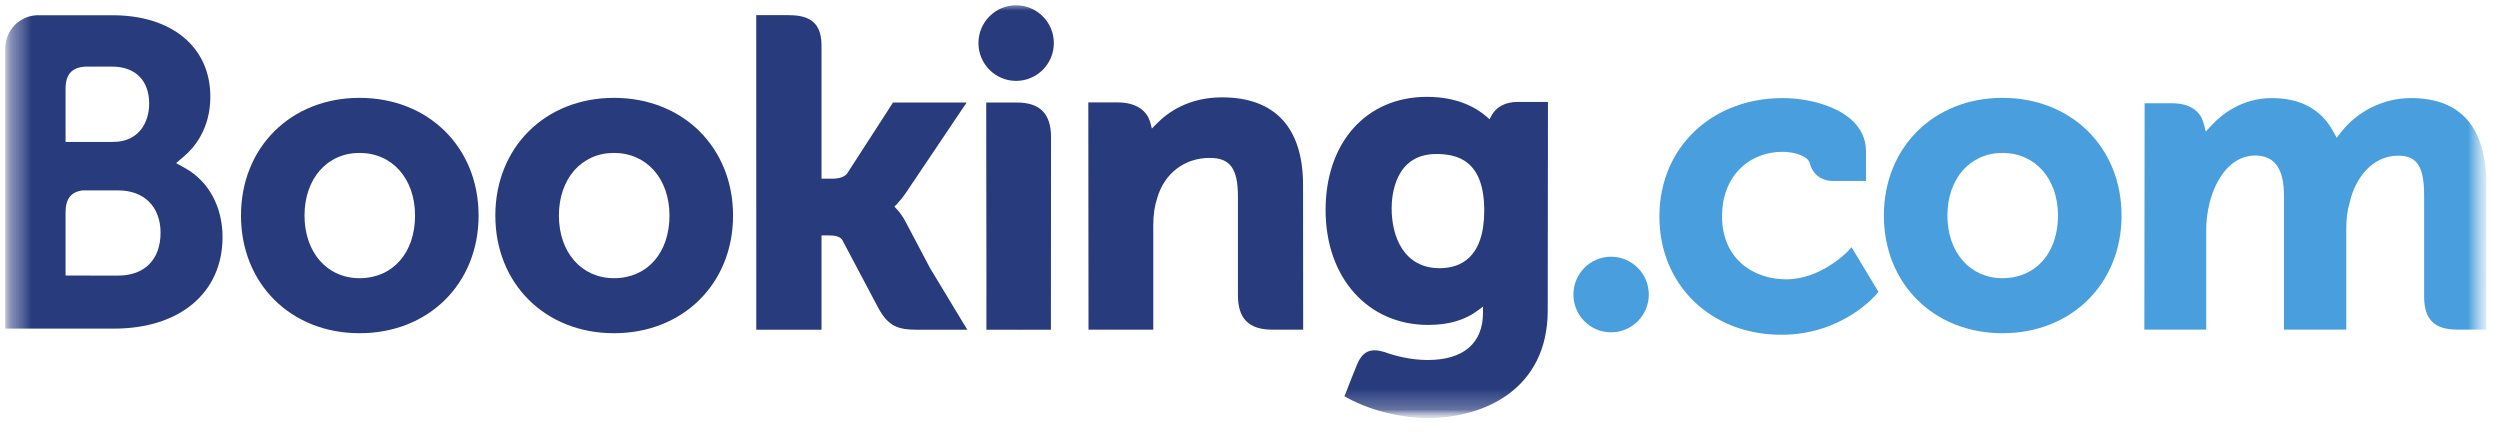
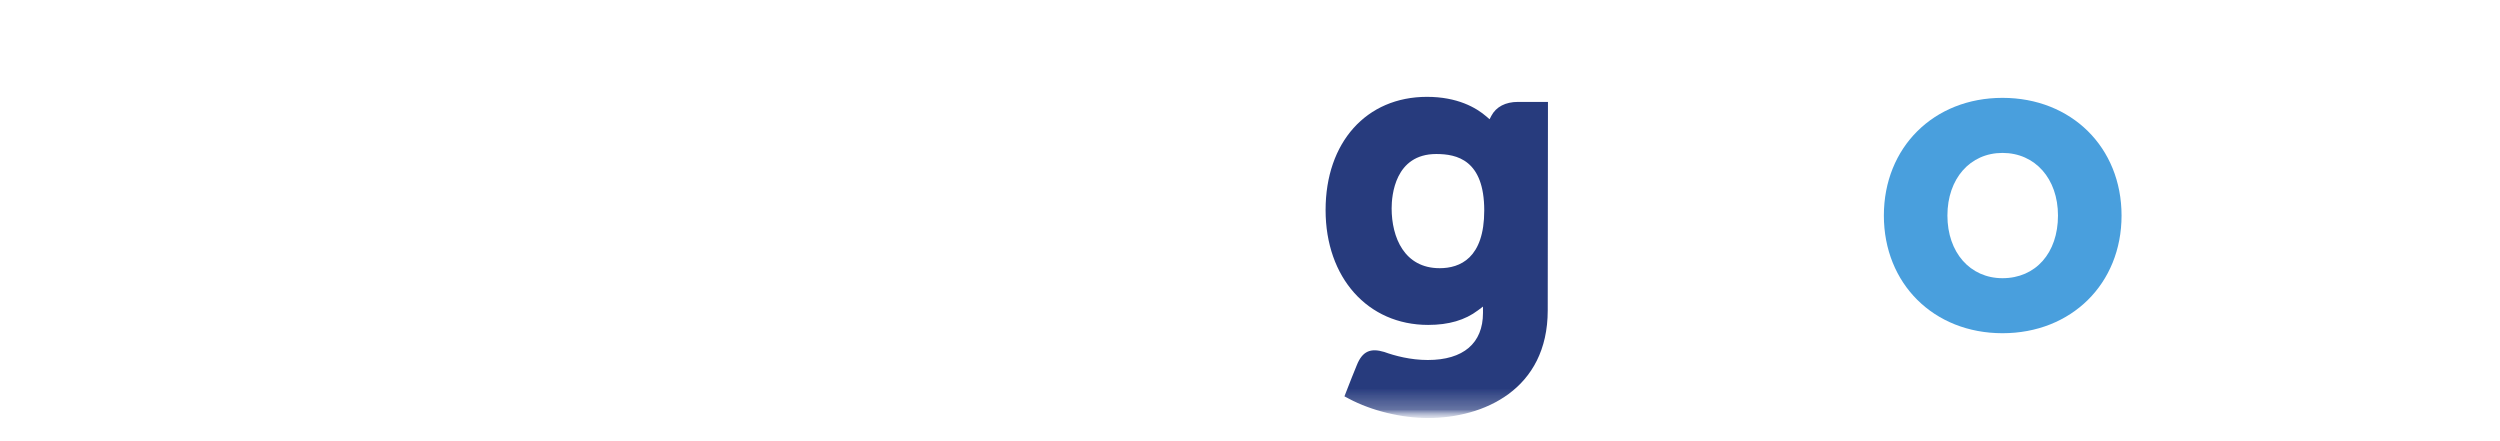
<svg xmlns="http://www.w3.org/2000/svg" width="119" height="21" viewBox="0 0 119 21" fill="none">
  <g style="mix-blend-mode:luminosity" clip-path="url(#clip0_1926_19835)">
    <mask id="mask0_1926_19835" style="mask-type:luminance" maskUnits="userSpaceOnUse" x="0" y="-1" width="119" height="21">
-       <path d="M0.25 -0.144H118.375V19.898H0.25V-0.144Z" fill="white" />
-     </mask>
+       </mask>
    <g mask="url(#mask0_1926_19835)">
      <mask id="mask1_1926_19835" style="mask-type:luminance" maskUnits="userSpaceOnUse" x="0" y="-1" width="119" height="21">
        <path d="M0.25 19.898H118.375V-0.144H0.25V19.898Z" fill="white" />
      </mask>
      <g mask="url(#mask1_1926_19835)">
        <path d="M46.574 2.05C46.574 1.056 47.377 0.251 48.365 0.251C49.357 0.251 50.163 1.056 50.163 2.05C50.163 3.044 49.357 3.85 48.365 3.85C47.377 3.85 46.574 3.044 46.574 2.05Z" fill="#273B7D" />
        <path d="M74.894 14.02C74.894 13.025 75.697 12.219 76.685 12.219C77.677 12.219 78.483 13.025 78.483 14.02C78.483 15.013 77.677 15.819 76.685 15.819C75.697 15.819 74.894 15.013 74.894 14.02Z" fill="#499FDD" />
        <path d="M17.115 13.242C15.569 13.242 14.495 12.014 14.495 10.26C14.495 8.506 15.569 7.279 17.115 7.279C18.669 7.279 19.756 8.506 19.756 10.26C19.756 12.042 18.692 13.242 17.115 13.242ZM17.115 4.658C13.844 4.658 11.471 7.015 11.471 10.26C11.471 13.505 13.844 15.861 17.115 15.861C20.398 15.861 22.781 13.505 22.781 10.26C22.781 7.015 20.398 4.658 17.115 4.658Z" fill="#273B7D" />
        <path d="M43.097 10.54C42.97 10.301 42.824 10.098 42.669 9.938L42.57 9.833L42.674 9.733C42.824 9.575 42.978 9.387 43.126 9.17L46.012 4.879H42.508L40.34 8.235C40.217 8.415 39.969 8.506 39.598 8.506H39.104V2.161C39.104 0.892 38.313 0.719 37.459 0.719H35.997L35.999 15.696H39.104V11.204H39.395C39.748 11.204 39.99 11.245 40.1 11.437L41.813 14.669C42.291 15.547 42.768 15.696 43.665 15.696H46.044L44.272 12.765L43.097 10.54Z" fill="#273B7D" />
        <path d="M58.168 4.634C56.589 4.634 55.582 5.336 55.017 5.929L54.828 6.12L54.762 5.86C54.596 5.225 54.037 4.875 53.196 4.875H51.804L51.813 15.692H54.896V10.707C54.896 10.219 54.96 9.796 55.089 9.41C55.432 8.242 56.389 7.516 57.586 7.516C58.548 7.516 58.925 8.024 58.925 9.337V14.048C58.925 15.168 59.443 15.692 60.564 15.692H62.031L62.026 8.813C62.026 6.079 60.692 4.634 58.168 4.634Z" fill="#273B7D" />
        <path d="M48.406 4.88H46.944L46.954 13.244L46.953 15.695H48.513C48.533 15.695 48.549 15.697 48.568 15.697L49.295 15.695H50.018V15.691H50.023L50.029 6.522C50.029 5.416 49.5 4.88 48.406 4.88Z" fill="#273B7D" />
-         <path d="M29.226 13.242C27.68 13.242 26.604 12.014 26.604 10.26C26.604 8.506 27.68 7.279 29.226 7.279C30.778 7.279 31.867 8.506 31.867 10.26C31.867 12.042 30.804 13.242 29.226 13.242ZM29.226 4.658C25.952 4.658 23.578 7.015 23.578 10.26C23.578 13.505 25.952 15.861 29.226 15.861C32.505 15.861 34.893 13.505 34.893 10.26C34.893 7.015 32.505 4.658 29.226 4.658Z" fill="#273B7D" />
      </g>
    </g>
    <mask id="mask2_1926_19835" style="mask-type:luminance" maskUnits="userSpaceOnUse" x="0" y="-1" width="119" height="21">
      <path d="M0.25 -0.144H118.375V19.898H0.25V-0.144Z" fill="white" />
    </mask>
    <g mask="url(#mask2_1926_19835)">
      <mask id="mask3_1926_19835" style="mask-type:luminance" maskUnits="userSpaceOnUse" x="0" y="0" width="119" height="20">
        <path d="M0.25 0.25H118.35V19.873H0.25V0.25Z" fill="white" />
      </mask>
      <g mask="url(#mask3_1926_19835)">
        <mask id="mask4_1926_19835" style="mask-type:luminance" maskUnits="userSpaceOnUse" x="0" y="-1" width="119" height="21">
          <path d="M0.25 19.898H118.375V-0.144H0.25V19.898Z" fill="white" />
        </mask>
        <g mask="url(#mask4_1926_19835)">
          <path d="M95.319 13.242C93.774 13.242 92.697 12.014 92.697 10.26C92.697 8.506 93.774 7.279 95.319 7.279C96.871 7.279 97.96 8.506 97.96 10.26C97.96 12.042 96.897 13.242 95.319 13.242ZM95.319 4.658C92.046 4.658 89.672 7.015 89.672 10.26C89.672 13.505 92.046 15.861 95.319 15.861C98.599 15.861 100.986 13.505 100.986 10.26C100.986 7.015 98.599 4.658 95.319 4.658Z" fill="#499FDD" />
          <path d="M68.528 12.766C66.842 12.766 66.242 11.295 66.242 9.917C66.242 9.31 66.395 7.331 68.366 7.331C69.345 7.331 70.65 7.611 70.65 10.019C70.65 12.29 69.495 12.766 68.528 12.766ZM72.251 4.851C71.665 4.851 71.215 5.084 70.99 5.51L70.904 5.676L70.761 5.552C70.264 5.121 69.371 4.61 67.922 4.61C65.039 4.61 63.098 6.775 63.098 9.998C63.098 13.217 65.106 15.466 67.98 15.466C68.962 15.466 69.737 15.237 70.352 14.772L70.59 14.593V14.894C70.59 16.338 69.656 17.136 67.962 17.136C67.139 17.136 66.39 16.935 65.889 16.753C65.235 16.556 64.851 16.719 64.586 17.376L64.341 17.981L63.995 18.866L64.21 18.98C65.293 19.555 66.705 19.898 67.98 19.898C70.606 19.898 73.672 18.554 73.672 14.772L73.683 4.851H72.251Z" fill="#273B7D" />
        </g>
      </g>
    </g>
    <mask id="mask5_1926_19835" style="mask-type:luminance" maskUnits="userSpaceOnUse" x="0" y="-1" width="119" height="21">
-       <path d="M0.25 -0.144H118.375V19.898H0.25V-0.144Z" fill="white" />
-     </mask>
+       </mask>
    <g mask="url(#mask5_1926_19835)">
      <mask id="mask6_1926_19835" style="mask-type:luminance" maskUnits="userSpaceOnUse" x="0" y="-1" width="119" height="21">
        <path d="M0.25 19.898H118.375V-0.144H0.25V19.898Z" fill="white" />
      </mask>
      <g mask="url(#mask6_1926_19835)">
-         <path d="M5.631 13.118L3.121 13.116V10.115C3.121 9.473 3.37 9.14 3.92 9.063H5.631C6.853 9.063 7.642 9.834 7.643 11.08C7.642 12.359 6.873 13.117 5.631 13.118ZM3.121 5.023V4.233C3.121 3.542 3.414 3.213 4.056 3.171H5.34C6.441 3.171 7.101 3.83 7.101 4.933C7.101 5.774 6.65 6.755 5.38 6.755H3.121V5.023ZM8.837 8.018L8.383 7.763L8.779 7.424C9.24 7.028 10.012 6.138 10.012 4.599C10.012 2.245 8.186 0.726 5.36 0.726H2.135L1.768 0.725C0.93 0.755 0.259 1.437 0.25 2.28V15.642H1.73C1.734 15.643 1.735 15.642 1.736 15.643L5.424 15.642C8.565 15.642 10.593 13.932 10.593 11.283C10.593 9.857 9.938 8.638 8.837 8.018Z" fill="#273B7D" />
+         <path d="M5.631 13.118L3.121 13.116V10.115C3.121 9.473 3.37 9.14 3.92 9.063H5.631C6.853 9.063 7.642 9.834 7.643 11.08C7.642 12.359 6.873 13.117 5.631 13.118ZM3.121 5.023V4.233C3.121 3.542 3.414 3.213 4.056 3.171H5.34C6.441 3.171 7.101 3.83 7.101 4.933C7.101 5.774 6.65 6.755 5.38 6.755H3.121V5.023ZM8.837 8.018L8.383 7.763L8.779 7.424C10.012 2.245 8.186 0.726 5.36 0.726H2.135L1.768 0.725C0.93 0.755 0.259 1.437 0.25 2.28V15.642H1.73C1.734 15.643 1.735 15.642 1.736 15.643L5.424 15.642C8.565 15.642 10.593 13.932 10.593 11.283C10.593 9.857 9.938 8.638 8.837 8.018Z" fill="#273B7D" />
        <path d="M114.76 4.669C113.48 4.669 112.243 5.268 111.449 6.273L111.226 6.556L111.051 6.239C110.48 5.198 109.497 4.669 108.13 4.669C106.697 4.669 105.735 5.469 105.289 5.944L104.997 6.26L104.884 5.844C104.721 5.245 104.188 4.915 103.38 4.915H102.084L102.071 15.69H105.016V10.934C105.016 10.517 105.068 10.105 105.172 9.674C105.453 8.524 106.226 7.288 107.524 7.412C108.325 7.489 108.716 8.107 108.716 9.303V15.69H111.682V10.934C111.682 10.413 111.73 10.023 111.848 9.632C112.086 8.535 112.893 7.41 114.146 7.41C115.052 7.41 115.388 7.924 115.388 9.303V14.115C115.388 15.204 115.873 15.69 116.961 15.69H118.347L118.35 8.811C118.35 6.063 117.14 4.669 114.76 4.669Z" fill="#499FDD" />
        <path d="M87.967 11.949C87.959 11.96 86.691 13.296 85.023 13.296C83.503 13.296 81.968 12.364 81.968 10.282C81.968 8.484 83.158 7.228 84.862 7.228C85.416 7.228 86.045 7.426 86.144 7.76L86.158 7.816C86.385 8.572 87.072 8.612 87.207 8.612L88.821 8.614V7.204C88.821 5.344 86.455 4.669 84.862 4.669C81.458 4.669 78.987 7.04 78.987 10.304C78.987 13.567 81.431 15.935 84.8 15.935C87.723 15.935 89.313 14.013 89.328 13.994L89.413 13.89L88.135 11.77L87.967 11.949Z" fill="#499FDD" />
      </g>
    </g>
  </g>
  <defs>
    <clipPath id="clip0_1926_19835">
      <rect width="118.6" height="20.123" fill="white" />
    </clipPath>
  </defs>
</svg>